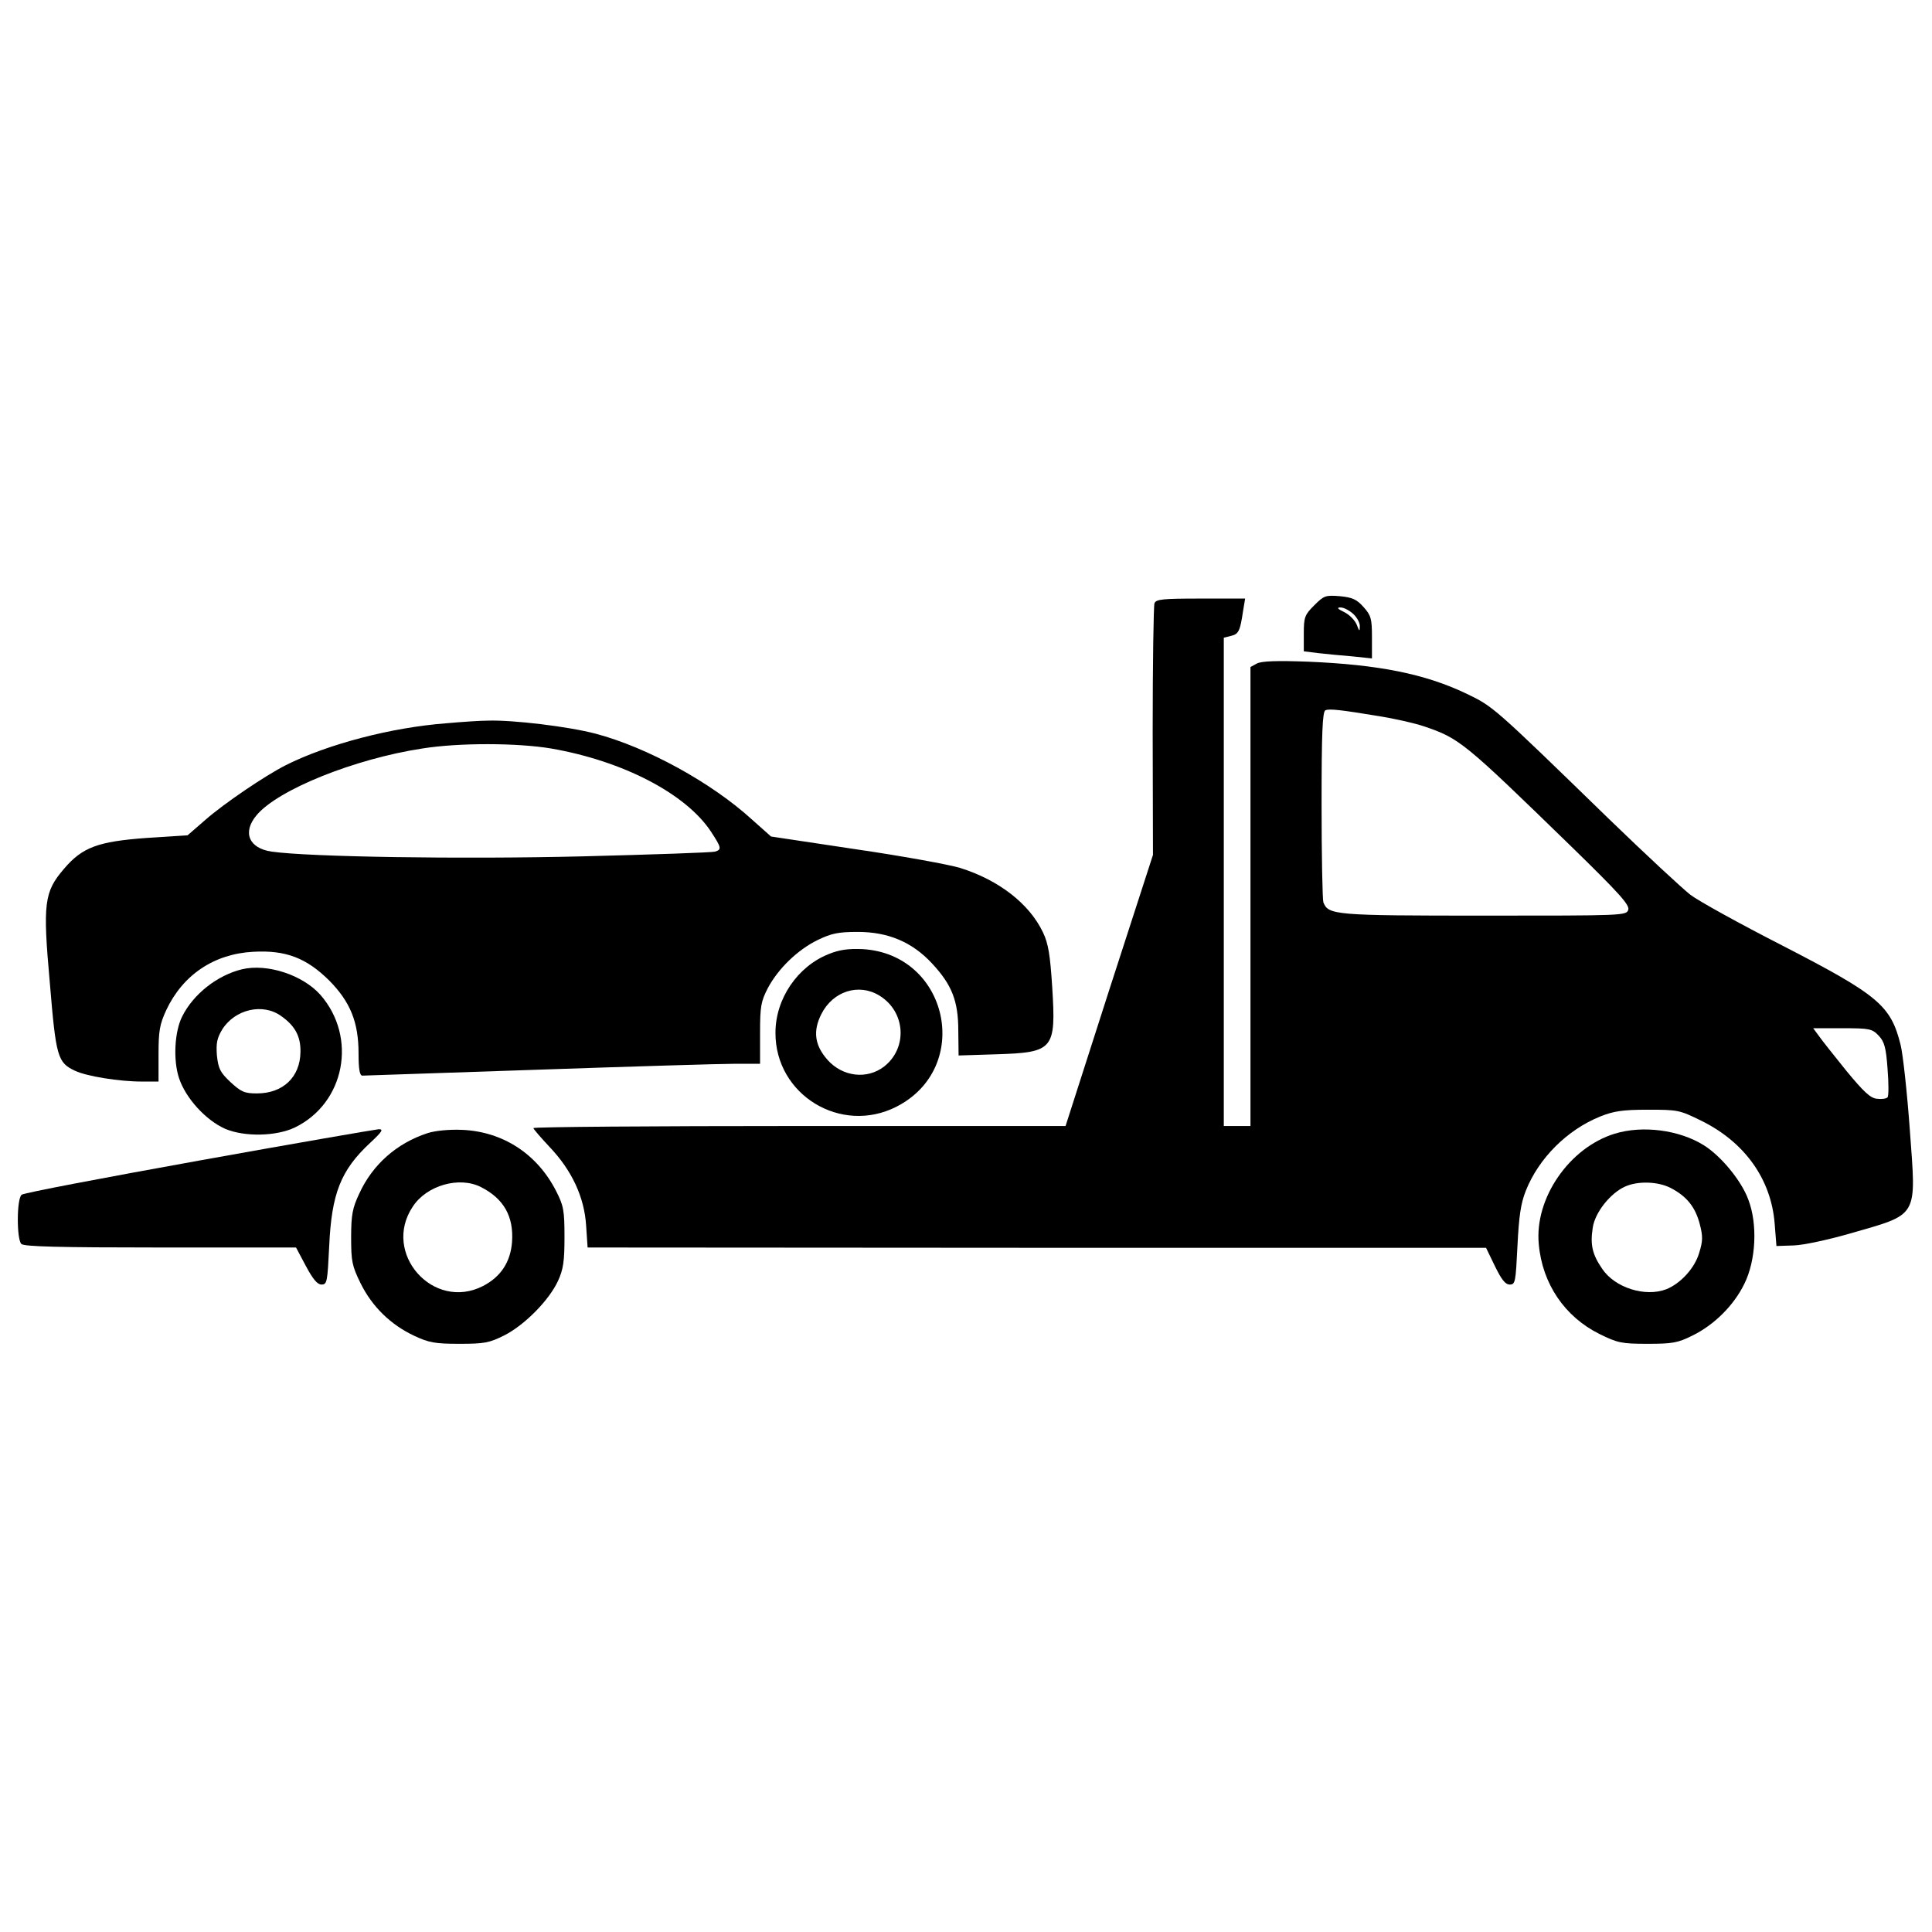
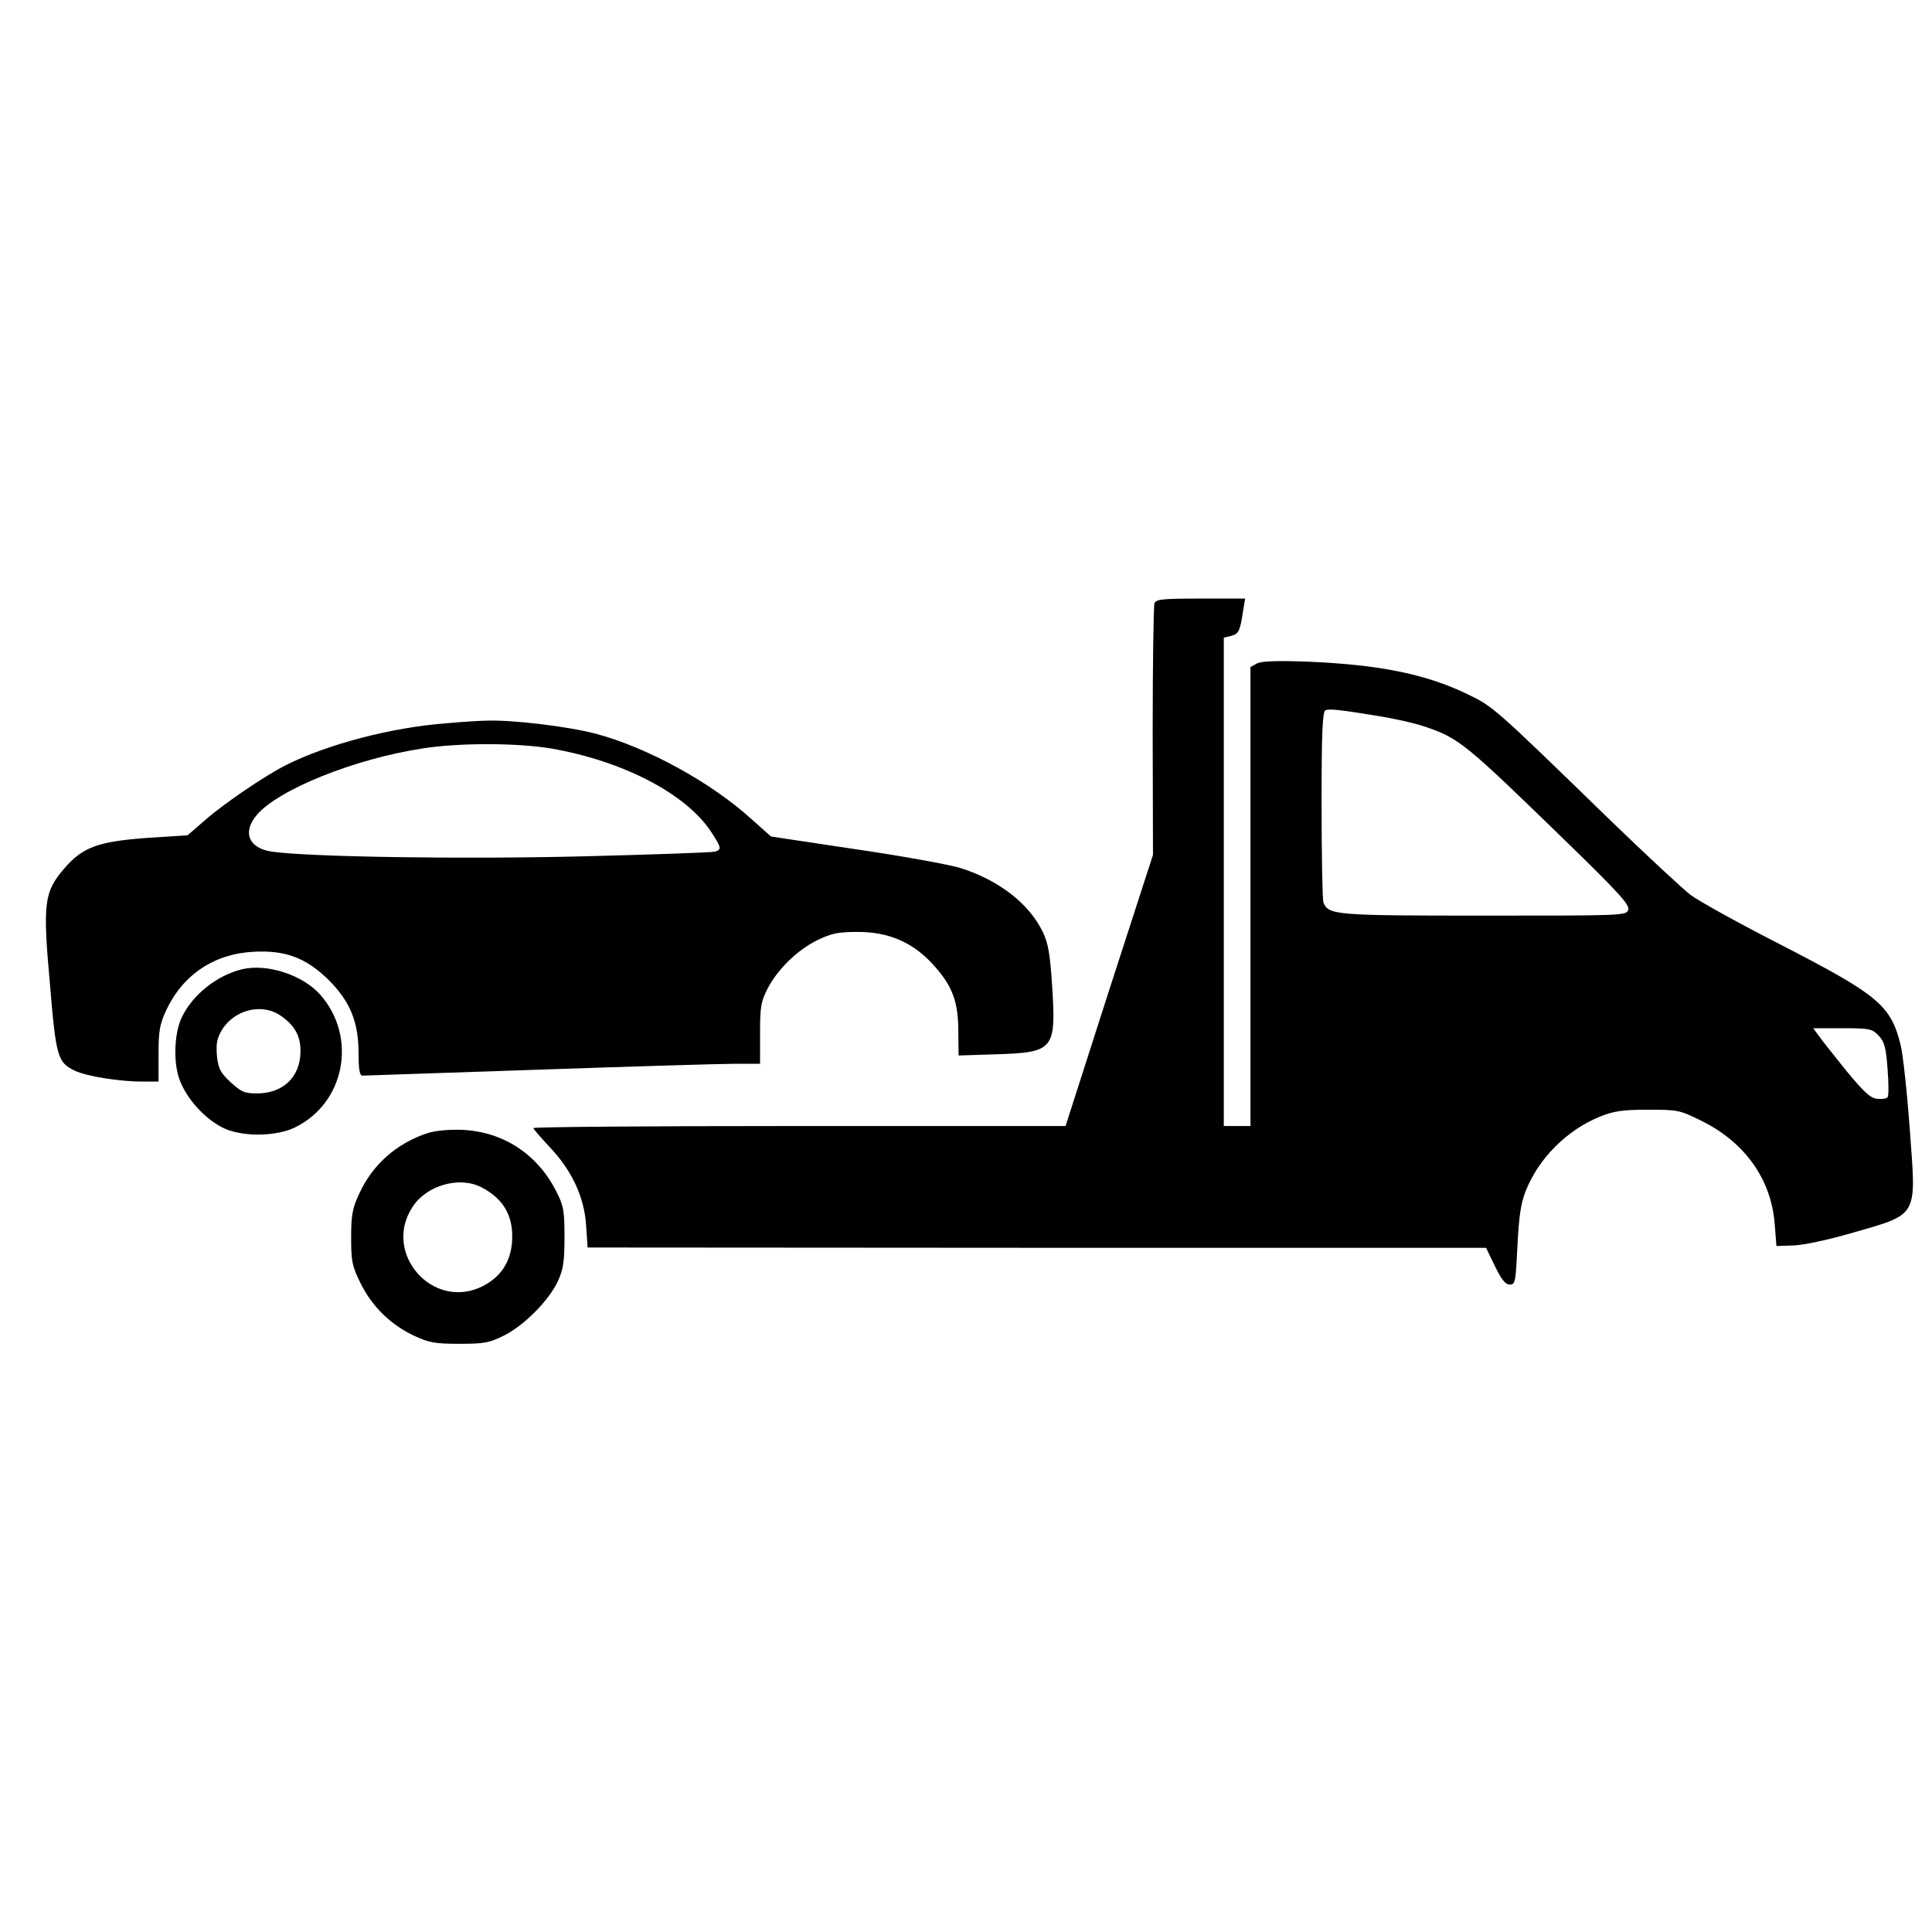
<svg xmlns="http://www.w3.org/2000/svg" version="1.0" width="652pt" height="652pt" viewBox="0 0 652 652" preserveAspectRatio="xMidYMid meet">
  <g transform="translate(0,652) scale(0.1,-0.1)" fill="#000000" stroke="none">
-     <path d="M4435 4477 c-32 -32 -35 -40 -35 -95 l0 -60 48 -6 c26 -3 77 -8 115 -11 l67 -7 0 71 c0 63 -3 74 -28 102 -23 26 -38 33 -80 37 -49 4 -54 2 -87 -31z m132 -29 c13 -12 23 -31 22 -42 0 -18 -2 -17 -10 5 -6 15 -24 34 -42 43 -23 11 -27 16 -13 16 11 0 30 -10 43 -22z" />
    <path d="M3896 4484 c-3 -9 -6 -203 -6 -432 l1 -417 -148 -457 -147 -458 -898 0 c-494 0 -898 -3 -898 -7 0 -3 25 -32 55 -64 75 -79 117 -169 123 -265 l5 -74 1516 -1 1516 0 30 -62 c22 -45 35 -62 50 -62 19 0 20 9 26 130 5 100 11 143 28 186 44 111 140 206 251 251 45 18 75 23 161 23 102 0 107 -1 182 -38 145 -72 234 -196 246 -346 l6 -76 59 2 c32 1 115 19 185 39 239 69 228 50 206 353 -9 124 -23 253 -31 285 -33 133 -75 168 -399 335 -143 73 -282 150 -310 171 -27 21 -151 136 -275 256 -393 382 -390 379 -481 423 -140 67 -297 98 -534 108 -107 4 -157 2 -173 -6 l-22 -12 0 -774 0 -775 -45 0 -45 0 0 824 0 824 24 6 c26 6 31 16 41 84 l7 42 -150 0 c-127 0 -151 -2 -156 -16z m759 -381 c50 -8 117 -23 150 -34 121 -41 134 -52 498 -406 161 -157 197 -197 192 -213 -6 -20 -16 -20 -486 -20 -506 0 -526 2 -543 45 -3 9 -6 158 -6 330 0 241 3 314 13 318 14 6 54 1 182 -20z m1685 -1078 c19 -20 25 -40 30 -112 4 -49 4 -92 0 -96 -4 -5 -20 -7 -36 -5 -22 2 -45 24 -102 93 -40 50 -82 102 -93 118 l-20 27 99 0 c92 0 100 -2 122 -25z" />
    <path d="M1505 4079 c-184 -14 -398 -70 -540 -141 -71 -36 -208 -129 -271 -184 l-61 -53 -140 -9 c-162 -12 -215 -31 -277 -104 -67 -78 -72 -116 -48 -383 21 -253 26 -271 86 -299 39 -18 147 -36 226 -36 l55 0 0 92 c0 80 4 101 26 149 56 119 161 190 294 197 110 6 179 -21 256 -97 71 -72 99 -140 99 -246 0 -54 4 -75 13 -75 6 0 273 9 592 20 319 11 618 20 665 20 l85 0 0 103 c0 91 3 107 26 152 35 66 101 130 169 163 46 22 68 27 135 27 102 0 183 -34 250 -106 67 -72 89 -126 89 -228 l1 -83 126 4 c195 6 203 16 190 226 -7 109 -13 147 -31 185 -46 97 -149 177 -280 218 -36 11 -194 40 -352 63 l-286 43 -64 57 c-137 125 -354 244 -528 290 -91 24 -280 47 -365 44 -22 0 -85 -4 -140 -9z m355 -85 c242 -42 454 -152 539 -280 36 -55 37 -61 14 -68 -10 -3 -211 -10 -448 -16 -409 -10 -922 -2 -1048 16 -77 11 -100 65 -51 123 72 86 330 190 559 225 125 20 322 19 435 0z" />
-     <path d="M2796 3300 c-105 -42 -179 -151 -179 -265 -1 -210 221 -345 408 -250 259 132 176 515 -114 532 -49 2 -78 -2 -115 -17z m172 -140 c88 -54 96 -176 16 -239 -58 -45 -141 -35 -192 23 -43 49 -49 97 -20 154 39 77 126 105 196 62z" />
    <path d="M817 3249 c-83 -20 -164 -83 -202 -159 -26 -51 -31 -147 -11 -208 23 -69 91 -143 157 -172 65 -27 171 -25 234 5 169 82 212 304 86 448 -60 67 -179 106 -264 86z m132 -158 c47 -33 66 -69 65 -121 -1 -85 -59 -140 -147 -140 -42 0 -53 5 -89 38 -35 33 -41 45 -46 90 -3 41 0 58 18 88 43 68 137 90 199 45z" />
-     <path d="M670 2603 c-322 -58 -591 -109 -597 -115 -17 -14 -17 -150 -1 -166 9 -9 127 -12 469 -12 l458 0 33 -62 c24 -45 39 -63 53 -63 19 0 20 9 26 130 8 177 39 256 138 348 42 39 46 47 28 46 -12 -1 -285 -48 -607 -106z" />
    <path d="M1443 2696 c-104 -34 -186 -106 -231 -205 -22 -47 -27 -70 -27 -146 0 -82 3 -97 32 -156 39 -79 102 -140 181 -177 49 -23 70 -27 152 -27 85 0 101 3 153 29 68 35 150 118 180 183 18 39 22 66 22 148 0 90 -3 106 -28 155 -64 126 -180 201 -317 207 -45 2 -92 -3 -117 -11z m180 -182 c77 -39 111 -99 105 -185 -5 -68 -38 -118 -98 -149 -168 -86 -342 111 -237 268 47 72 157 103 230 66z" />
-     <path d="M5449 2694 c-153 -47 -271 -218 -256 -373 12 -134 88 -245 205 -303 61 -30 74 -33 162 -33 84 0 102 3 152 28 73 36 139 101 175 175 39 79 45 201 13 284 -23 63 -92 147 -150 183 -83 52 -207 68 -301 39z m189 -183 c54 -28 83 -64 98 -121 11 -42 11 -58 -2 -99 -15 -51 -63 -103 -111 -122 -71 -27 -173 5 -216 69 -33 48 -41 81 -32 138 7 52 60 118 110 140 43 19 110 17 153 -5z" />
  </g>
</svg>